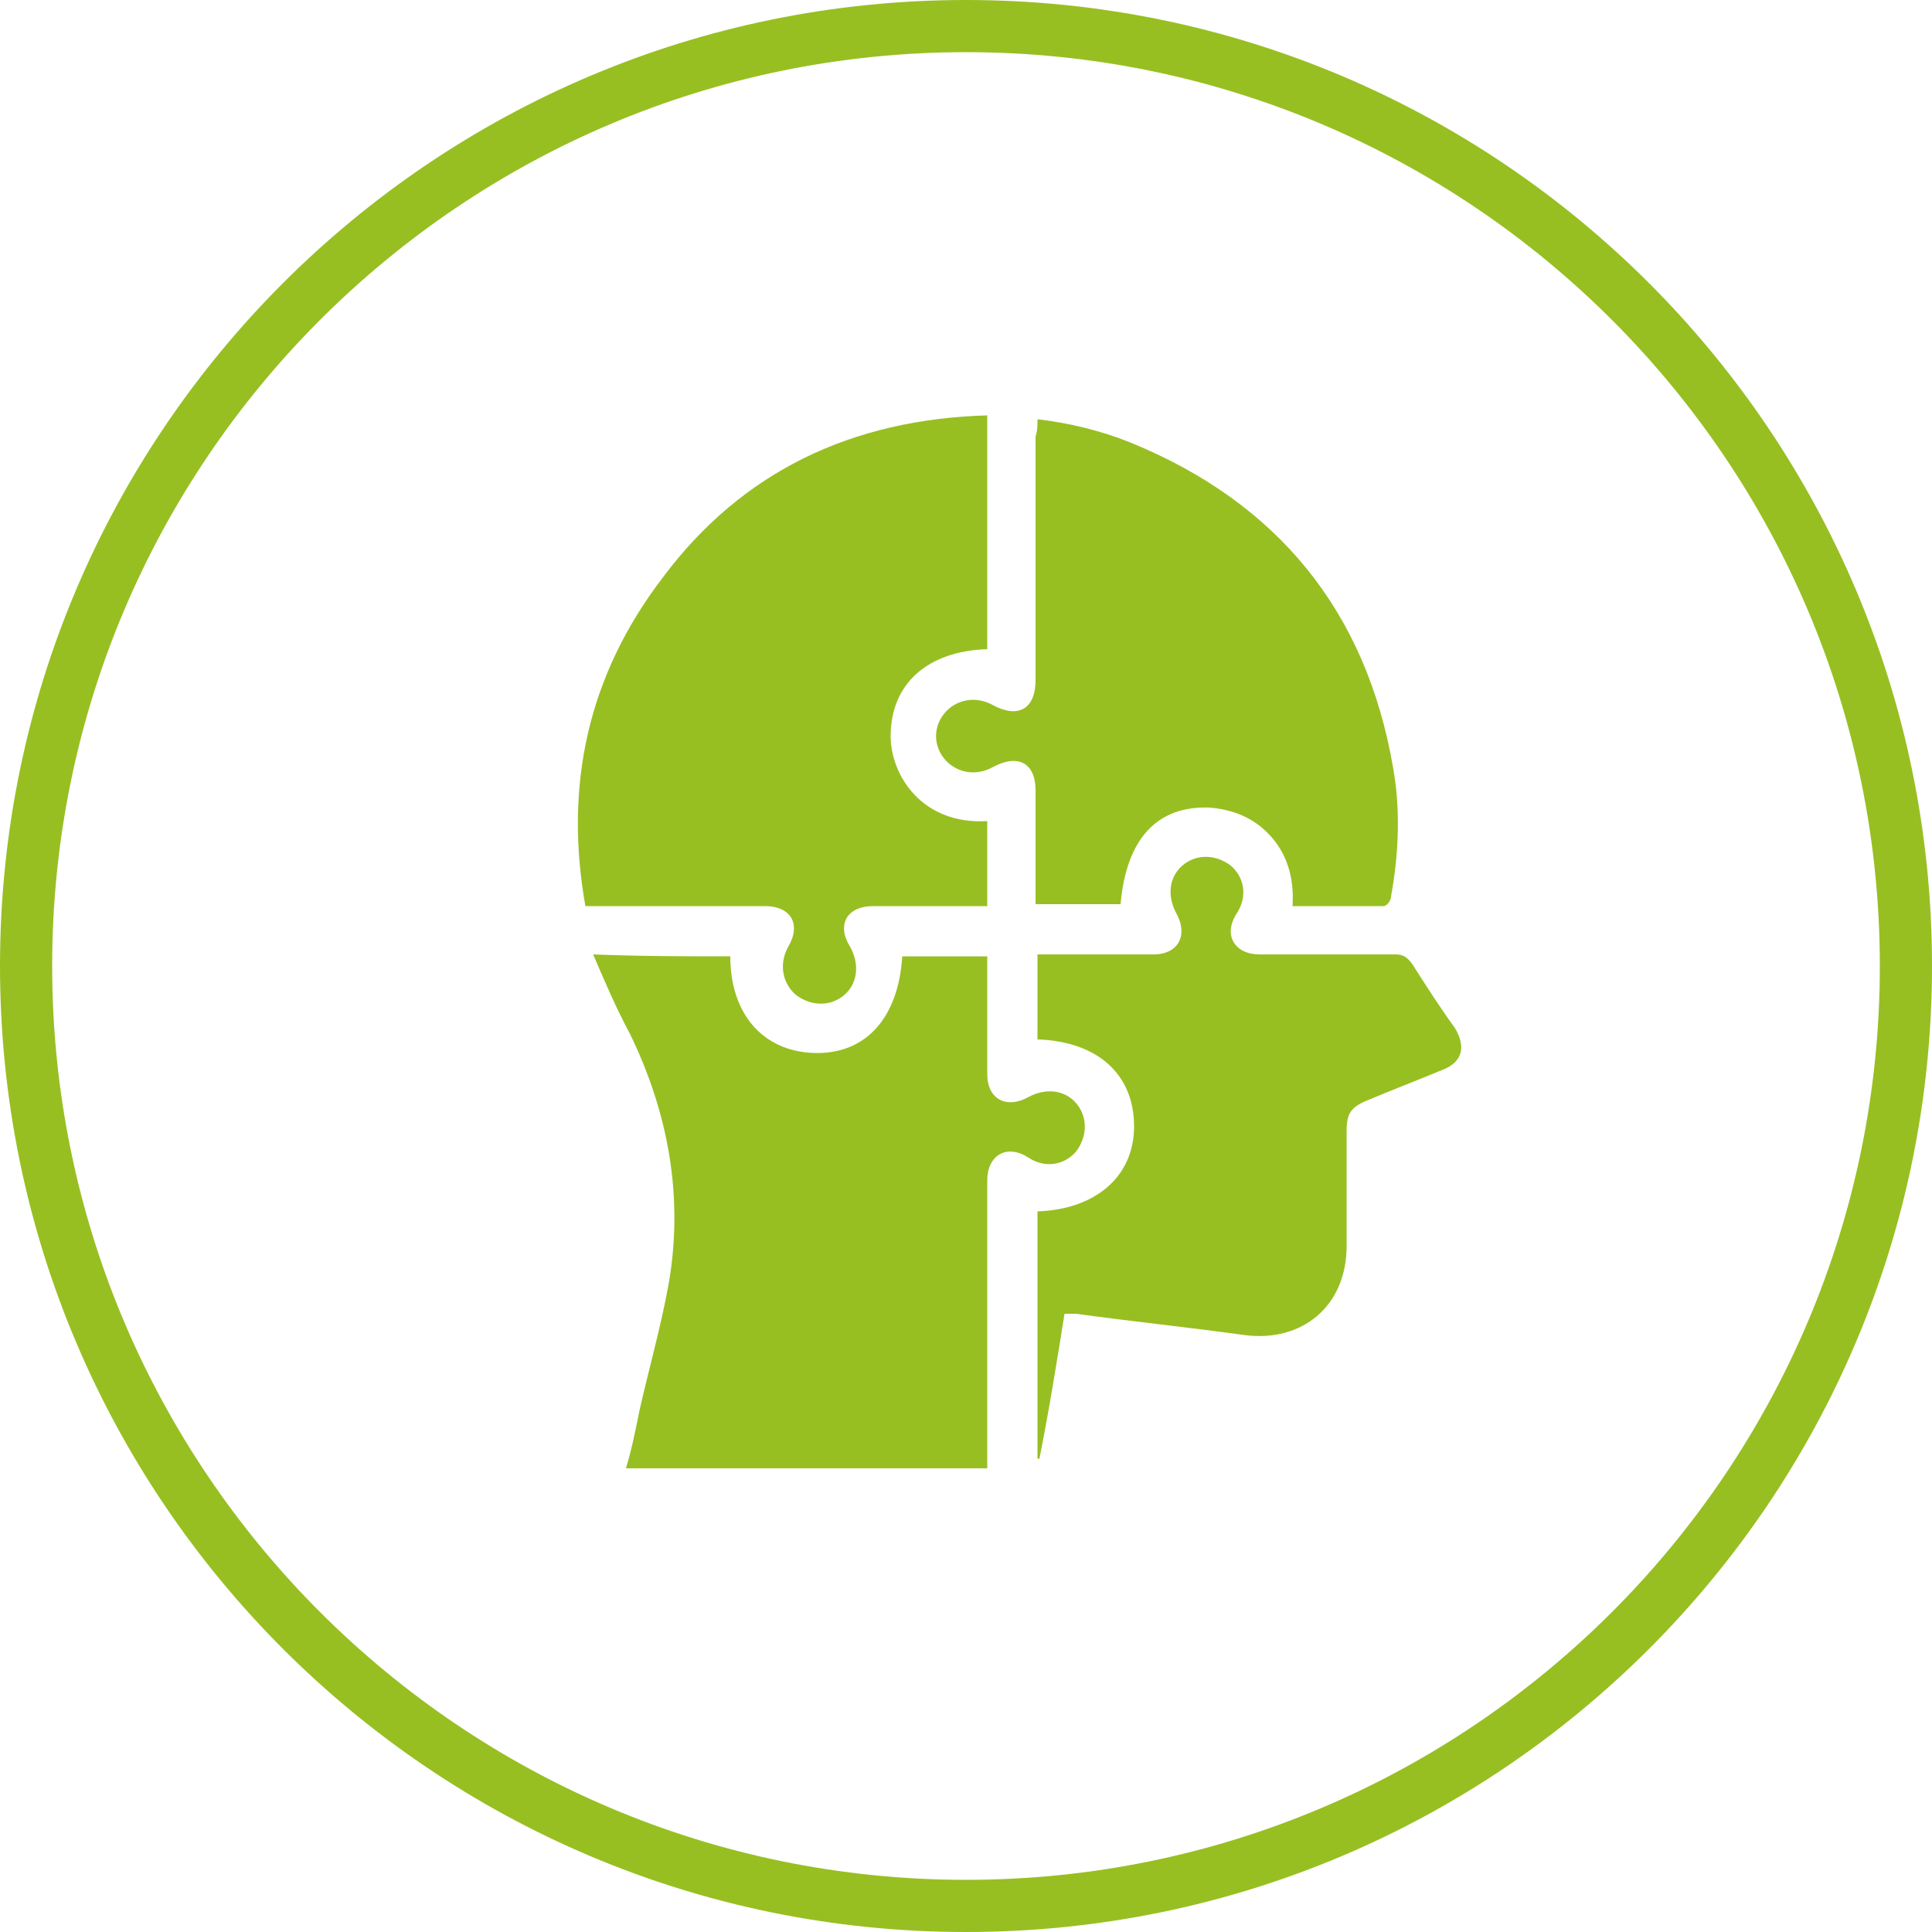
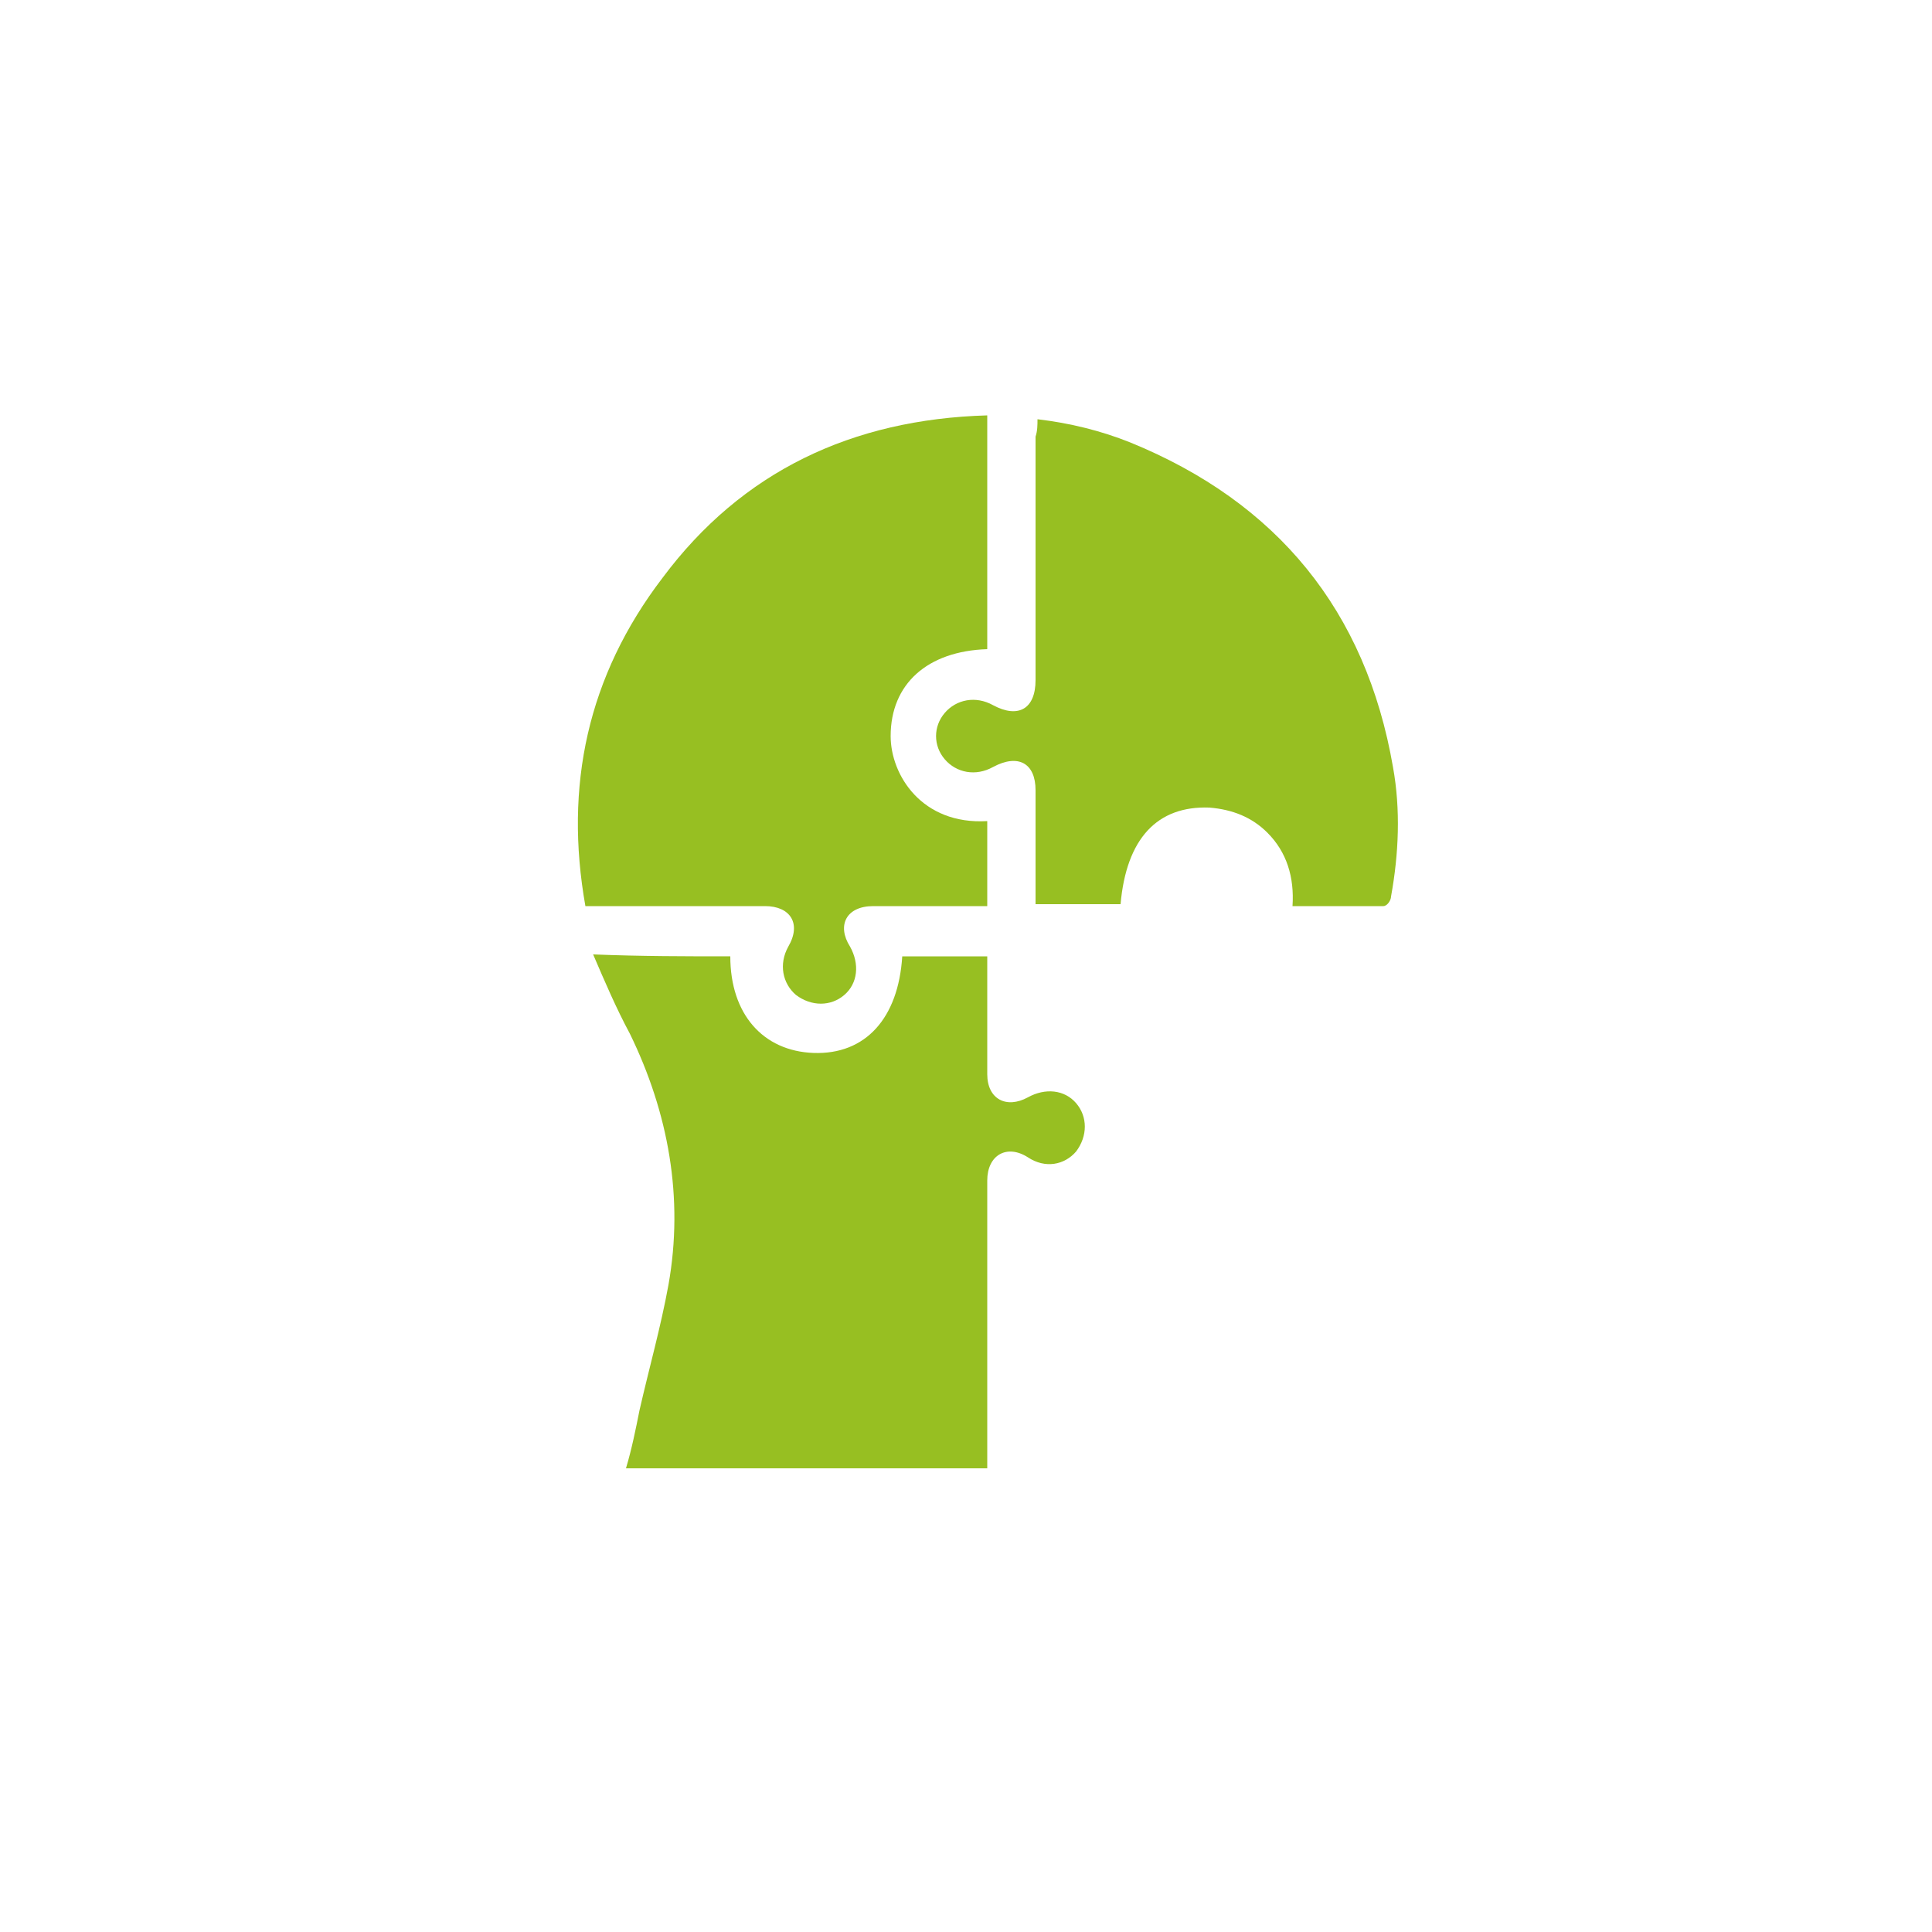
<svg xmlns="http://www.w3.org/2000/svg" version="1.1" id="Layer_1" x="0px" y="0px" viewBox="0 0 100 100" style="enable-background:new 0 0 100 100;" xml:space="preserve">
  <style type="text/css"> .st0{fill:#97BF22;} </style>
-   <path class="st0" d="M50,100C22.4,100,0,77.6,0,50S22.4,0,50,0s50,22.4,50,50S77.6,100,50,100z M50,2.7C23.9,2.7,2.7,23.9,2.7,50 S23.9,97.3,50,97.3S97.3,76.1,97.3,50S76.1,2.7,50,2.7z" />
  <g>
    <path class="st0" d="M37.8,49.5c0,3,1.7,4.9,4.3,5c2.7,0.1,4.4-1.8,4.6-5c1.4,0,2.9,0,4.4,0c0,0.2,0,0.4,0,0.7c0,1.8,0,3.6,0,5.4 c0,1.3,1,1.8,2.1,1.2c0.9-0.5,1.9-0.4,2.5,0.3s0.6,1.7,0,2.5c-0.6,0.7-1.6,0.9-2.5,0.3c-1.1-0.7-2.1-0.1-2.1,1.2 c0,4.7,0,9.5,0,14.2c0,0.2,0,0.5,0,0.7c-6.2,0-12.4,0-18.7,0c0.3-1,0.5-2,0.7-3c0.5-2.2,1.1-4.3,1.5-6.5c0.8-4.5,0-8.9-2-13 c-0.7-1.3-1.3-2.7-1.9-4.1C33.2,49.5,35.5,49.5,37.8,49.5z" />
    <path class="st0" d="M51.1,21.5c0,4.1,0,8.1,0,12.1c-3.1,0.1-5,1.8-5,4.5c0,2,1.6,4.6,5,4.4c0,1.5,0,2.9,0,4.4c-0.2,0-0.4,0-0.6,0 c-1.8,0-3.6,0-5.3,0c-1.4,0-1.9,1-1.2,2.1c0.5,0.9,0.4,1.9-0.3,2.5s-1.7,0.6-2.5,0c-0.7-0.6-0.9-1.6-0.4-2.5 c0.7-1.2,0.1-2.1-1.2-2.1c-2.8,0-5.7,0-8.5,0c-0.2,0-0.5,0-0.8,0c-1.1-6.2,0.1-11.9,4-17C38.4,24.4,44.1,21.7,51.1,21.5z" />
    <path class="st0" d="M53.7,21.7c1.7,0.2,3.3,0.6,4.8,1.2c7.6,3.1,12.2,8.7,13.6,16.8c0.4,2.2,0.3,4.5-0.1,6.7 c0,0.2-0.2,0.5-0.4,0.5c-1.5,0-3.1,0-4.7,0c0.1-1.5-0.3-2.8-1.3-3.8c-0.8-0.8-1.8-1.2-3-1.3c-2.7-0.1-4.3,1.6-4.6,5 c-1.4,0-2.9,0-4.4,0c0-0.2,0-0.4,0-0.6c0-1.8,0-3.6,0-5.3c0-1.4-0.9-1.9-2.2-1.2c-0.9,0.5-1.9,0.3-2.5-0.4s-0.6-1.7,0-2.4 s1.6-0.9,2.5-0.4c1.3,0.7,2.2,0.2,2.2-1.3c0-4.2,0-8.4,0-12.6C53.7,22.3,53.7,22,53.7,21.7z" />
-     <path class="st0" d="M53.7,62.7c3-0.1,5-1.8,5-4.4c0-2.7-1.9-4.4-5-4.5c0-1.4,0-2.9,0-4.4c0.8,0,1.6,0,2.4,0c1.2,0,2.4,0,3.6,0 c1.3,0,1.8-1,1.2-2.1c-0.5-0.9-0.4-1.9,0.3-2.5s1.7-0.6,2.5,0c0.7,0.6,0.9,1.6,0.3,2.5c-0.7,1.1-0.1,2.1,1.2,2.1c2.3,0,4.7,0,7,0 c0.4,0,0.6,0.1,0.9,0.5c0.7,1.1,1.4,2.2,2.2,3.3c0.6,1,0.4,1.8-0.7,2.2c-1.2,0.5-2.5,1-3.7,1.5c-1,0.4-1.2,0.7-1.2,1.7 c0,2,0,4,0,5.9c0,3.1-2.3,5-5.3,4.6c-2.9-0.4-5.8-0.7-8.7-1.1c-0.2,0-0.4,0-0.6,0c-0.4,2.5-0.8,5-1.3,7.5h-0.1 C53.7,71.3,53.7,67,53.7,62.7z" />
  </g>
</svg>